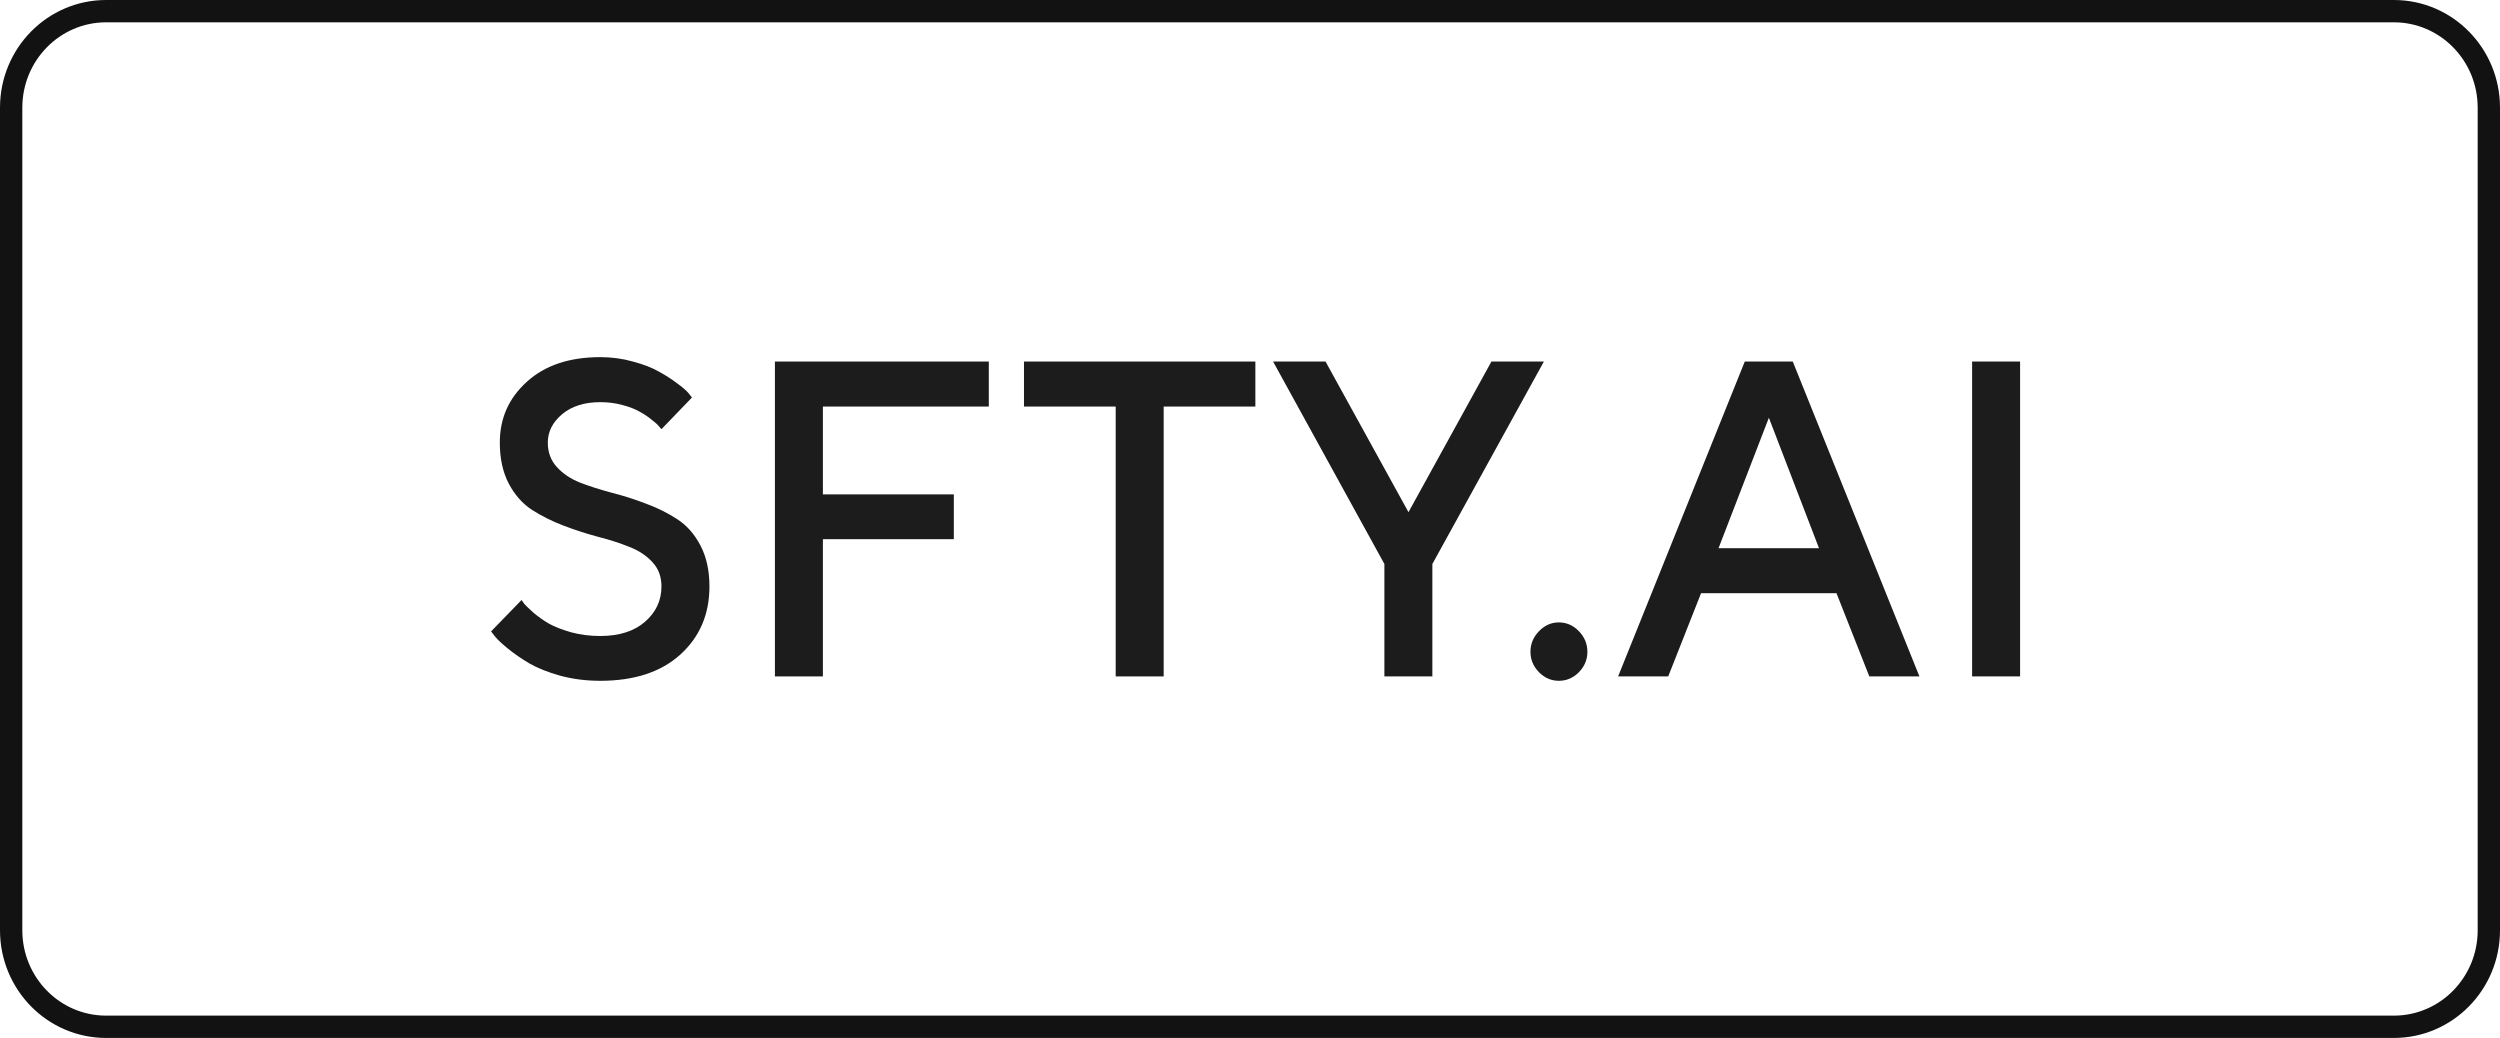
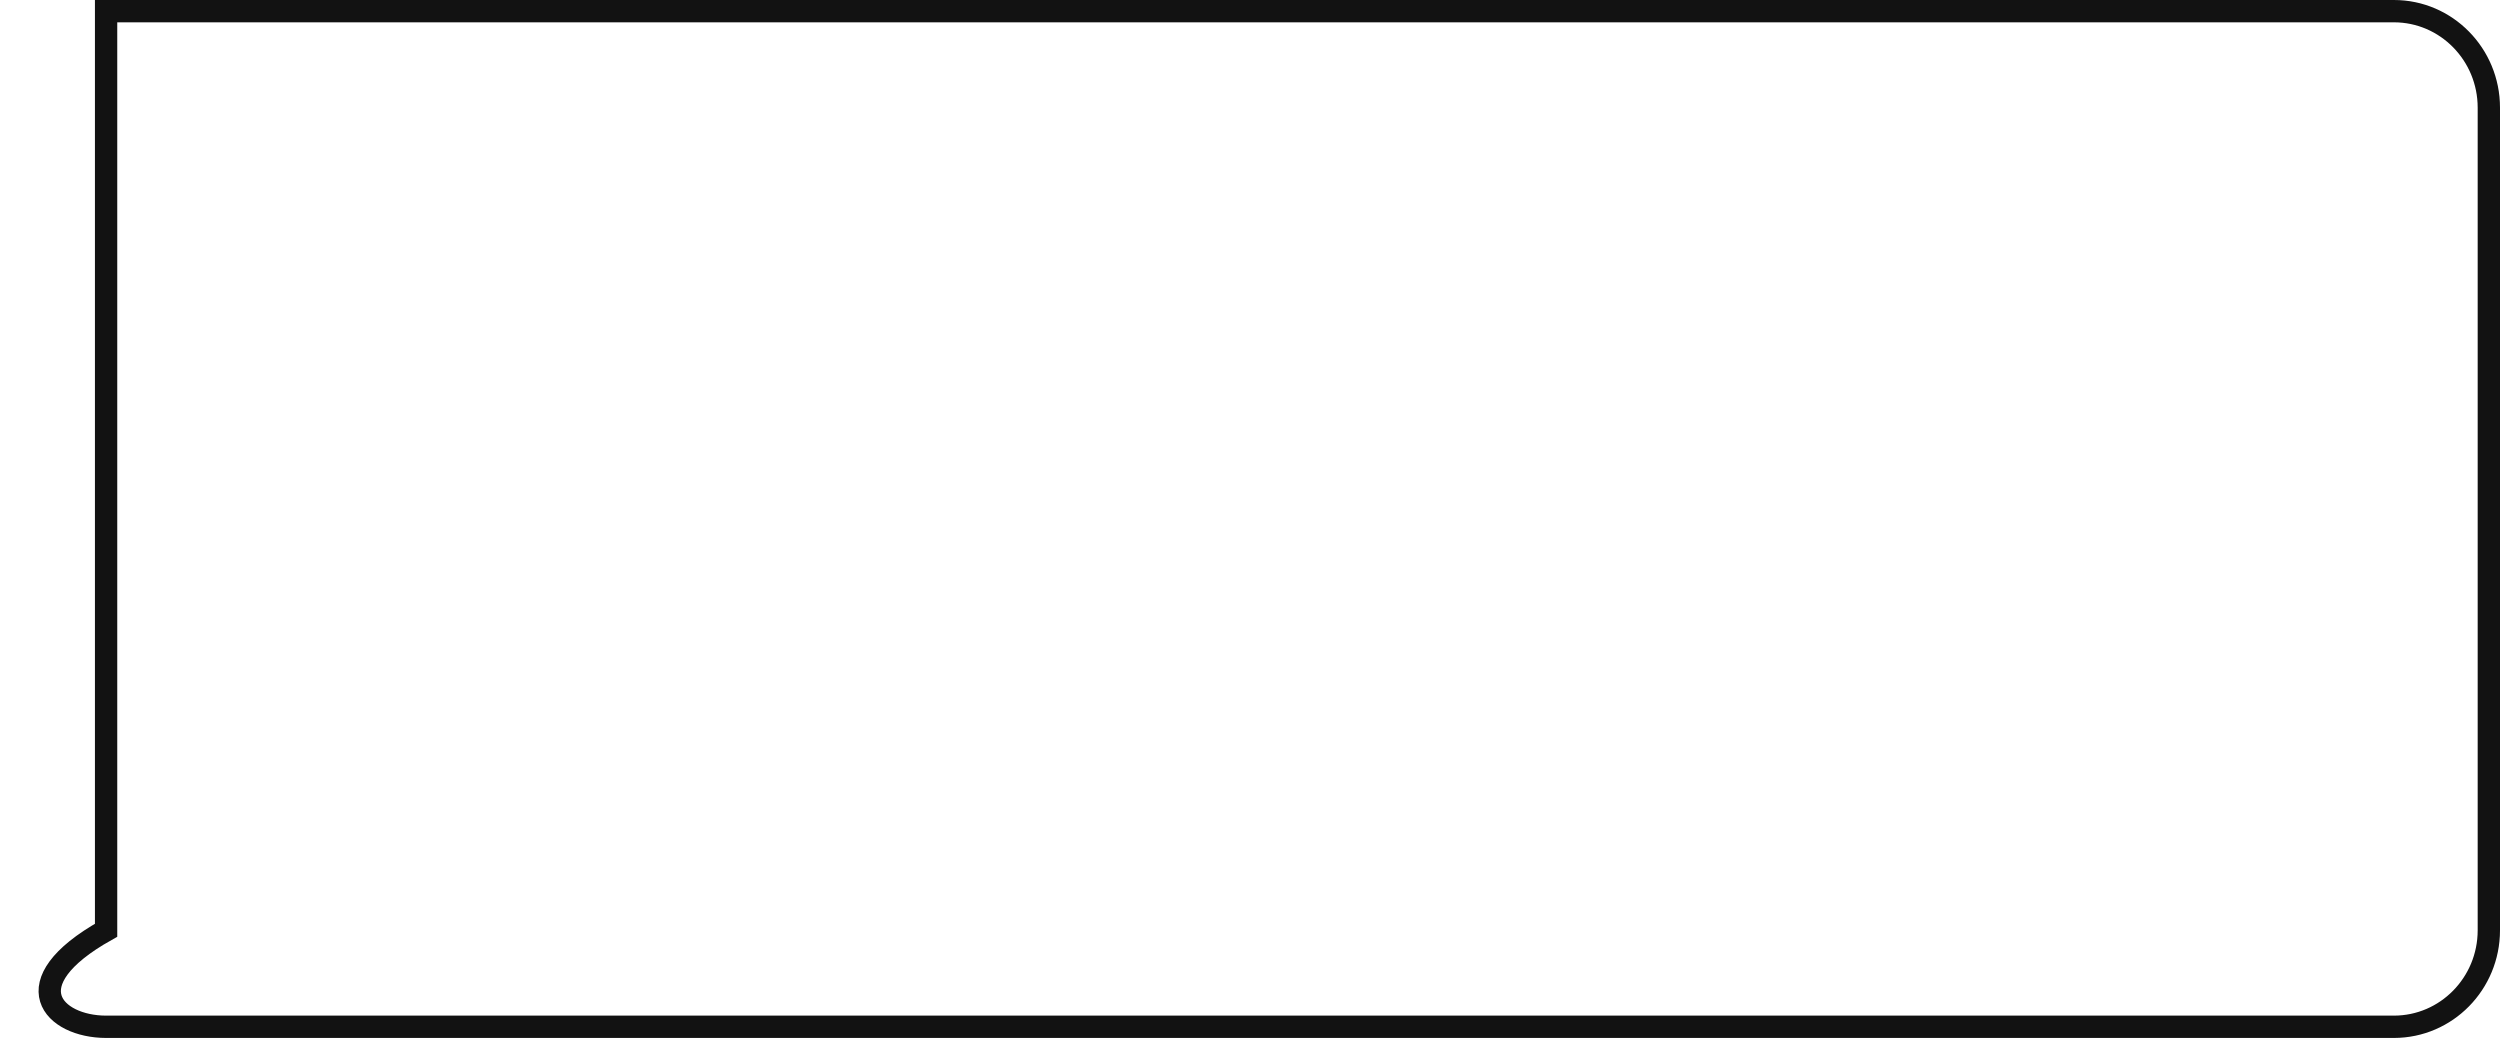
<svg xmlns="http://www.w3.org/2000/svg" width="224" height="93" viewBox="0 0 224 93" fill="none">
-   <path d="M214.494 1H9.506C4.808 1 1 4.872 1 9.649V83.351C1 88.128 4.808 92 9.506 92H214.494C219.192 92 223 88.128 223 83.351V9.649C223 4.872 219.192 1 214.494 1Z" stroke="#121212" stroke-width="2" />
+   <path d="M214.494 1H9.506V83.351C1 88.128 4.808 92 9.506 92H214.494C219.192 92 223 88.128 223 83.351V9.649C223 4.872 219.192 1 214.494 1Z" stroke="#121212" stroke-width="2" />
  <g clip-path="url(#clip0_323_18)">
-     <path d="M59.267 52.54C59.267 51.674 58.999 50.953 58.464 50.376C57.929 49.786 57.235 49.327 56.382 48.999C55.541 48.658 54.605 48.356 53.573 48.094C52.541 47.818 51.509 47.484 50.477 47.09C49.446 46.697 48.503 46.225 47.65 45.674C46.809 45.123 46.121 44.342 45.586 43.332C45.051 42.309 44.783 41.083 44.783 39.653C44.783 37.476 45.592 35.659 47.21 34.203C48.828 32.734 51.019 32 53.783 32C54.802 32 55.776 32.131 56.706 32.394C57.649 32.643 58.426 32.944 59.038 33.298C59.662 33.639 60.203 33.987 60.662 34.341C61.133 34.682 61.477 34.977 61.693 35.227L61.999 35.62L59.267 38.453C59.216 38.401 59.139 38.316 59.038 38.197C58.948 38.066 58.732 37.87 58.388 37.607C58.057 37.332 57.694 37.089 57.299 36.879C56.917 36.656 56.407 36.459 55.77 36.289C55.146 36.118 54.484 36.033 53.783 36.033C52.369 36.033 51.229 36.394 50.363 37.115C49.509 37.837 49.083 38.683 49.083 39.653C49.083 40.519 49.35 41.247 49.885 41.837C50.42 42.427 51.108 42.893 51.949 43.234C52.802 43.562 53.745 43.864 54.777 44.139C55.808 44.401 56.84 44.729 57.872 45.123C58.904 45.503 59.84 45.969 60.681 46.52C61.534 47.071 62.228 47.858 62.764 48.881C63.298 49.904 63.566 51.123 63.566 52.54C63.566 55.032 62.7 57.065 60.967 58.639C59.235 60.213 56.84 61 53.783 61C52.535 61 51.344 60.849 50.21 60.547C49.089 60.233 48.165 59.865 47.439 59.446C46.713 59.013 46.083 58.58 45.548 58.147C45.013 57.714 44.624 57.354 44.382 57.065L44 56.573L46.732 53.76C46.783 53.839 46.866 53.957 46.981 54.114C47.108 54.258 47.382 54.521 47.802 54.901C48.236 55.268 48.7 55.596 49.197 55.885C49.694 56.16 50.35 56.416 51.165 56.652C51.993 56.875 52.866 56.986 53.783 56.986C55.477 56.986 56.815 56.56 57.795 55.708C58.776 54.855 59.267 53.799 59.267 52.54Z" fill="#1C1C1C" />
    <path d="M69.432 32.394H88.597V36.427H73.731V44.297H85.463V48.31H73.731V60.607H69.432V32.394Z" fill="#1C1C1C" />
    <path d="M91.749 32.394H112.481V36.427H104.265V60.607H99.966V36.427H91.749V32.394Z" fill="#1C1C1C" />
-     <path d="M118.767 32.394L126.2 45.89L133.633 32.394H138.333L128.34 50.533V60.607H124.041V50.533L114.067 32.394H118.767Z" fill="#1C1C1C" />
    <path d="M141.467 56.554C141.976 57.078 142.231 57.695 142.231 58.403C142.231 59.098 141.976 59.708 141.467 60.233C140.957 60.744 140.359 61 139.671 61C138.996 61 138.403 60.744 137.894 60.233C137.384 59.708 137.129 59.098 137.129 58.403C137.129 57.695 137.384 57.078 137.894 56.554C138.403 56.029 138.996 55.767 139.671 55.767C140.359 55.767 140.957 56.029 141.467 56.554Z" fill="#1C1C1C" />
-     <path d="M144.983 60.607L156.332 32.394H160.632L171.981 60.607H167.491L164.549 53.15H152.415L149.473 60.607H144.983ZM158.491 37.43L153.982 49.117H162.982L158.491 37.43Z" fill="#1C1C1C" />
-     <path d="M176.701 60.607V32.394H181V60.607H176.701Z" fill="#1C1C1C" />
  </g>
  <defs>
    <clipPath id="clip0_323_18">
-       <rect width="137" height="29" fill="white" transform="translate(44 32)" />
-     </clipPath>
+       </clipPath>
  </defs>
</svg>